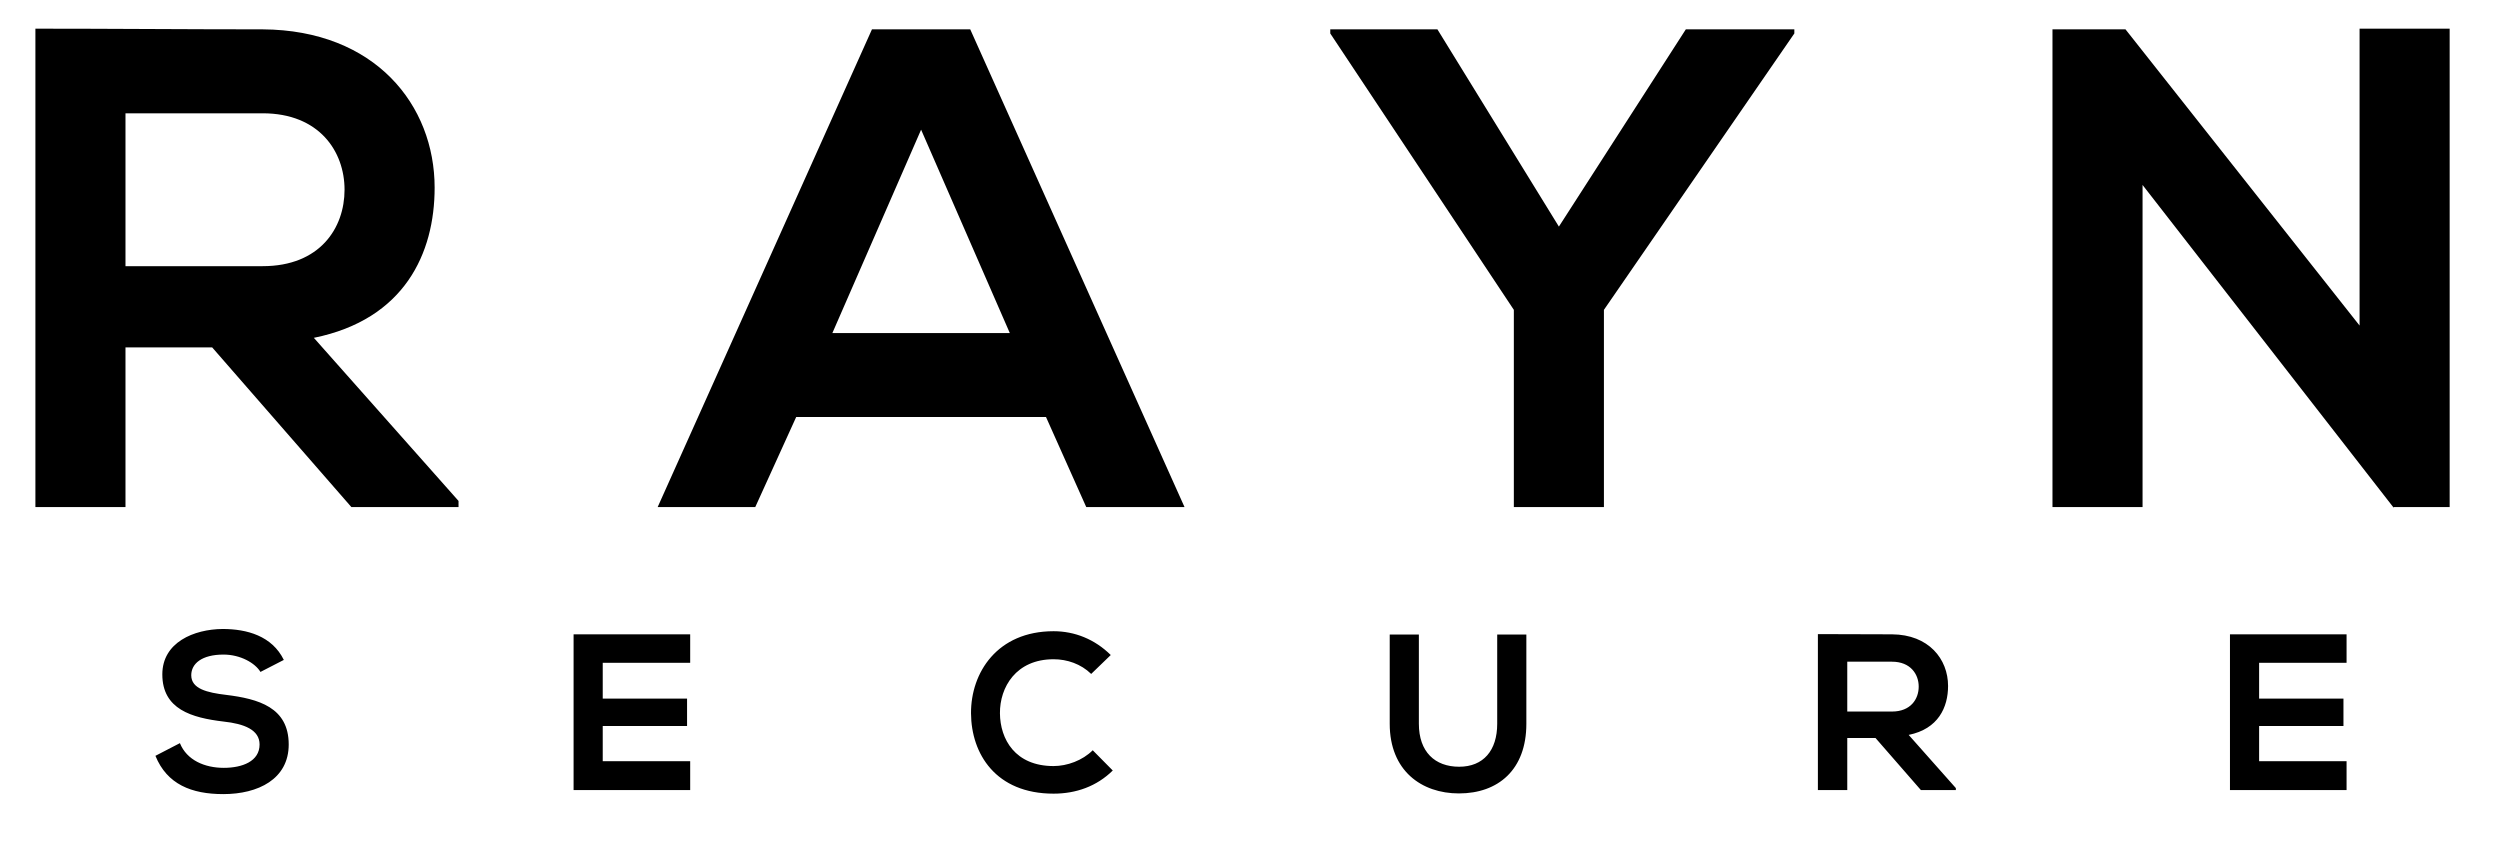
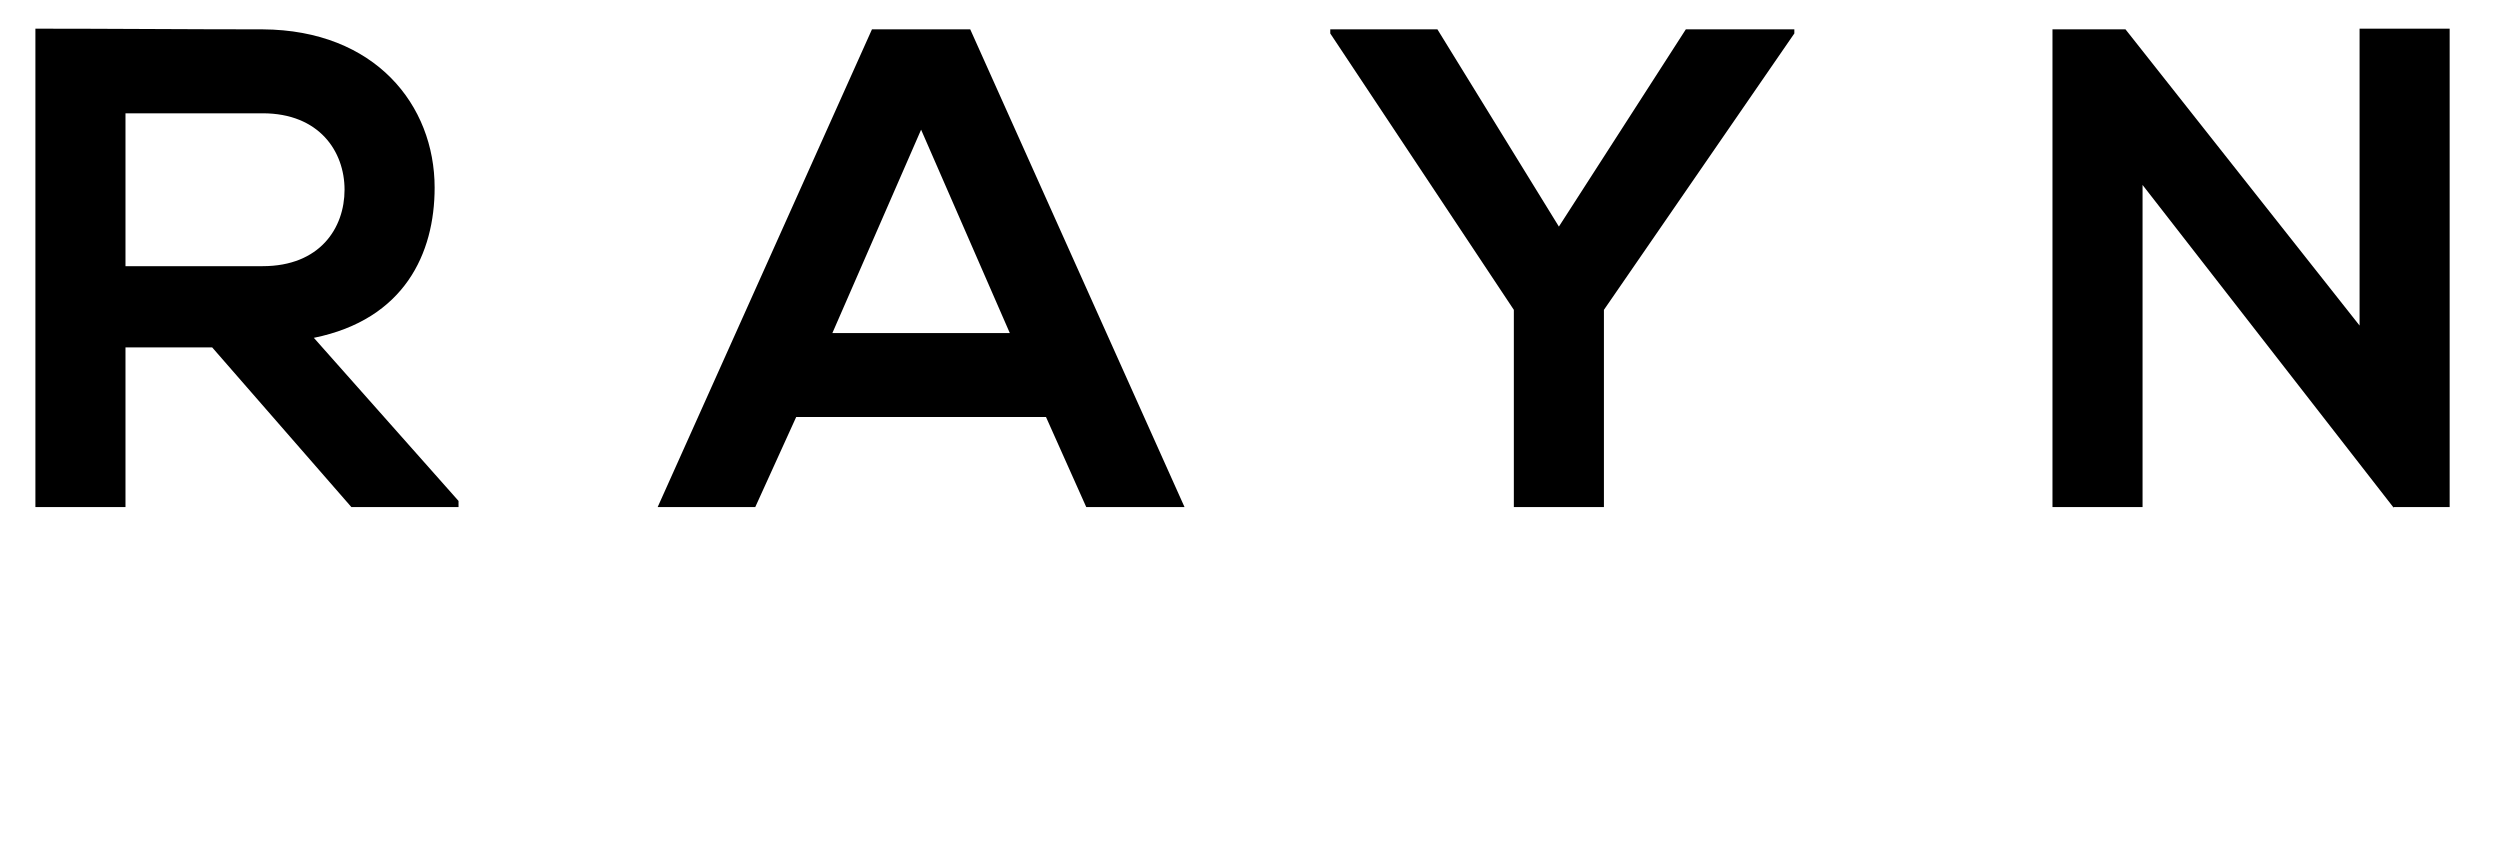
<svg xmlns="http://www.w3.org/2000/svg" width="212" height="72" viewBox="0 0 212 72" fill="none">
  <path d="M38.883 42.479V43H29.797L17.991 29.458H10.641V43H3.002V2.431C9.426 2.431 15.85 2.489 22.273 2.489C31.822 2.547 36.857 8.913 36.857 15.916C36.857 21.471 34.311 27.085 26.614 28.648L38.883 42.479ZM22.273 9.608H10.641V22.571H22.273C27.135 22.571 29.218 19.33 29.218 16.089C29.218 12.848 27.077 9.608 22.273 9.608ZM92.114 43L88.7 35.361H67.518L64.046 43H55.77L73.942 2.489H82.276L100.448 43H92.114ZM85.632 28.243L78.109 10.997L70.585 28.243H85.632ZM121.893 2.489L132.194 19.215L142.958 2.489H152.16V2.837L136.013 26.275V43H128.374V26.275L112.807 2.837V2.489H121.893ZM200.092 27.606V2.431H207.731V43H202.986V43.058L181.689 15.684V43H174.05V2.489H180.242L200.092 27.606Z" fill="black" />
-   <path d="M24.068 55.961L22.087 56.98C21.634 56.225 20.389 55.508 18.955 55.508C17.105 55.508 16.218 56.282 16.218 57.263C16.218 58.414 17.577 58.735 19.162 58.924C21.917 59.263 24.483 59.98 24.483 63.132C24.483 66.075 21.88 67.34 18.936 67.34C16.237 67.34 14.162 66.509 13.18 64.094L15.256 63.018C15.841 64.471 17.369 65.113 18.974 65.113C20.54 65.113 22.012 64.566 22.012 63.132C22.012 61.886 20.709 61.377 18.955 61.188C16.256 60.867 13.765 60.15 13.765 57.188C13.765 54.47 16.445 53.357 18.879 53.338C20.936 53.338 23.068 53.923 24.068 55.961ZM58.528 64.547V67H48.64C48.64 62.603 48.64 58.188 48.64 53.791H58.528V56.206H51.112V59.244H58.263V61.565H51.112V64.547H58.528ZM92.664 63.622L94.362 65.339C93.004 66.679 91.249 67.302 89.343 67.302C84.436 67.302 82.361 63.924 82.342 60.49C82.323 57.037 84.569 53.527 89.343 53.527C91.135 53.527 92.834 54.206 94.192 55.546L92.532 57.15C91.664 56.301 90.494 55.904 89.343 55.904C86.154 55.904 84.776 58.282 84.795 60.49C84.814 62.679 86.078 64.962 89.343 64.962C90.494 64.962 91.796 64.49 92.664 63.622ZM126.963 53.81H129.435V61.377C129.435 65.283 127.038 67.283 123.717 67.283C120.547 67.283 117.848 65.358 117.848 61.377V53.81H120.32V61.377C120.32 63.754 121.679 65.019 123.736 65.019C125.793 65.019 126.963 63.641 126.963 61.377V53.81ZM165.857 66.83V67H162.894L159.045 62.584H156.648V67H154.157V53.772C156.252 53.772 158.347 53.791 160.441 53.791C163.555 53.81 165.196 55.886 165.196 58.169C165.196 59.98 164.366 61.811 161.856 62.32L165.857 66.83ZM160.441 56.112H156.648V60.339H160.441C162.026 60.339 162.706 59.282 162.706 58.225C162.706 57.169 162.007 56.112 160.441 56.112ZM198.989 64.547V67H189.101C189.101 62.603 189.101 58.188 189.101 53.791H198.989V56.206H191.573V59.244H198.725V61.565H191.573V64.547H198.989Z" fill="black" />
</svg>